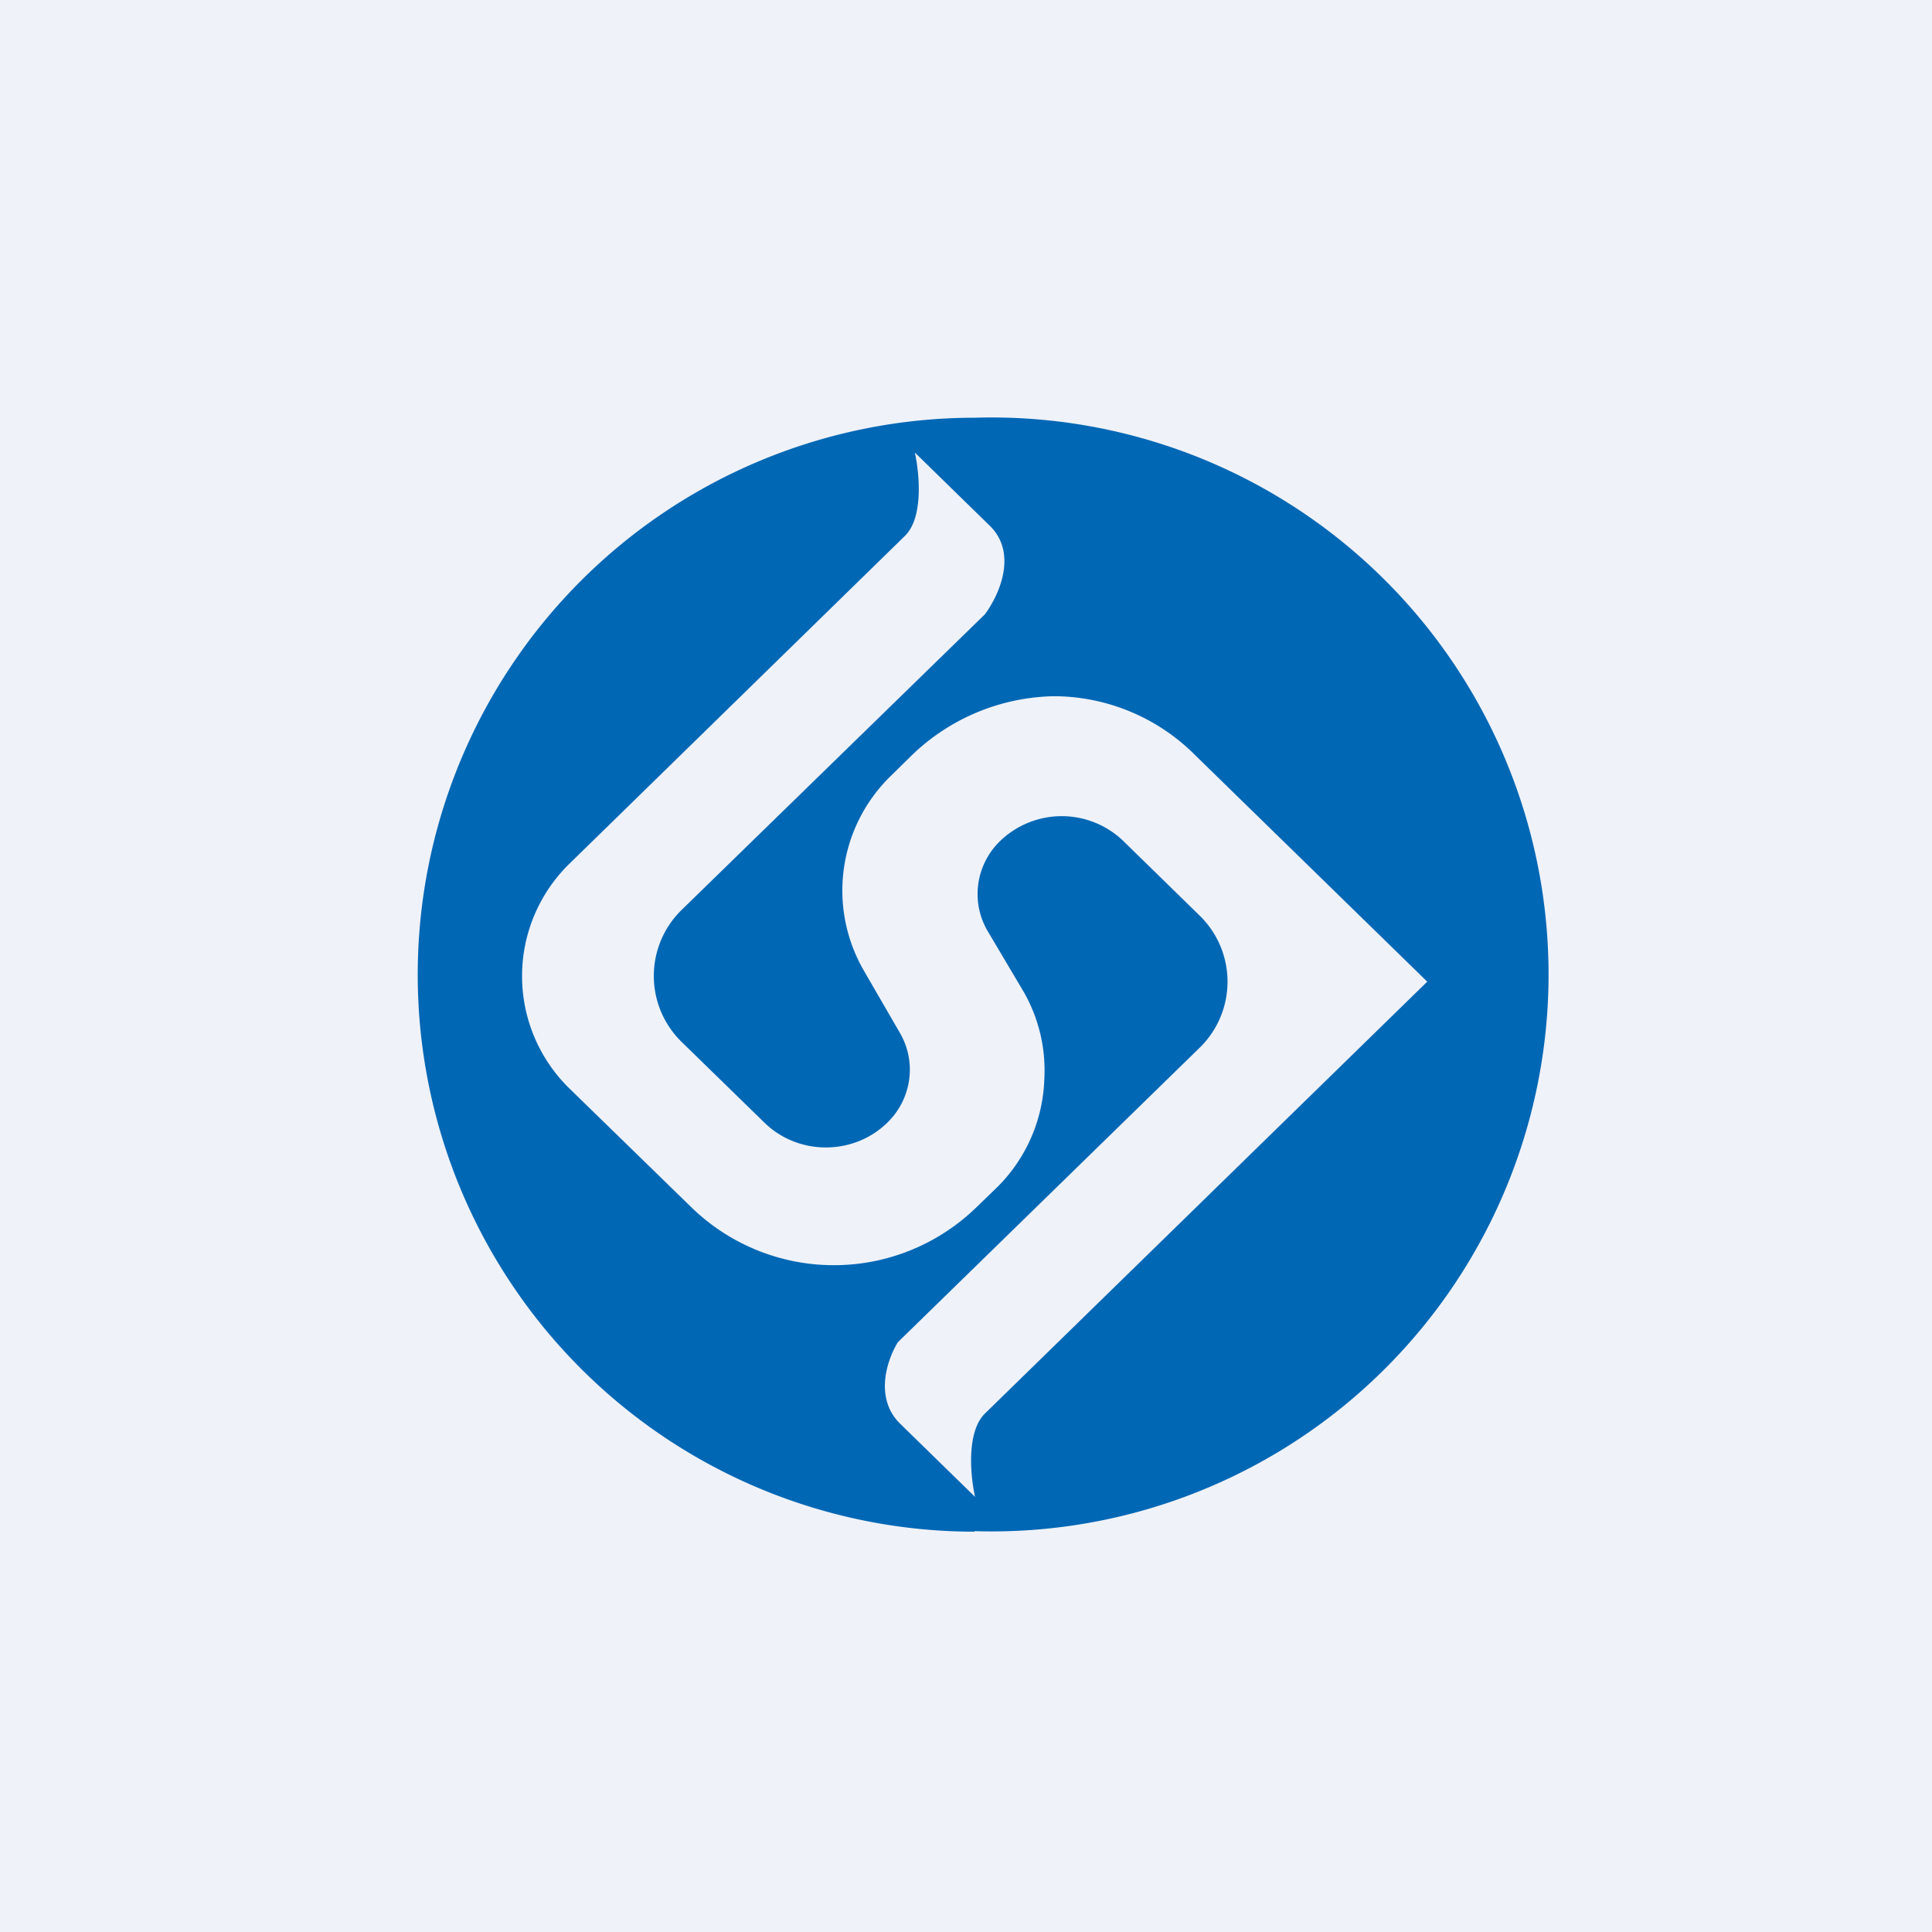
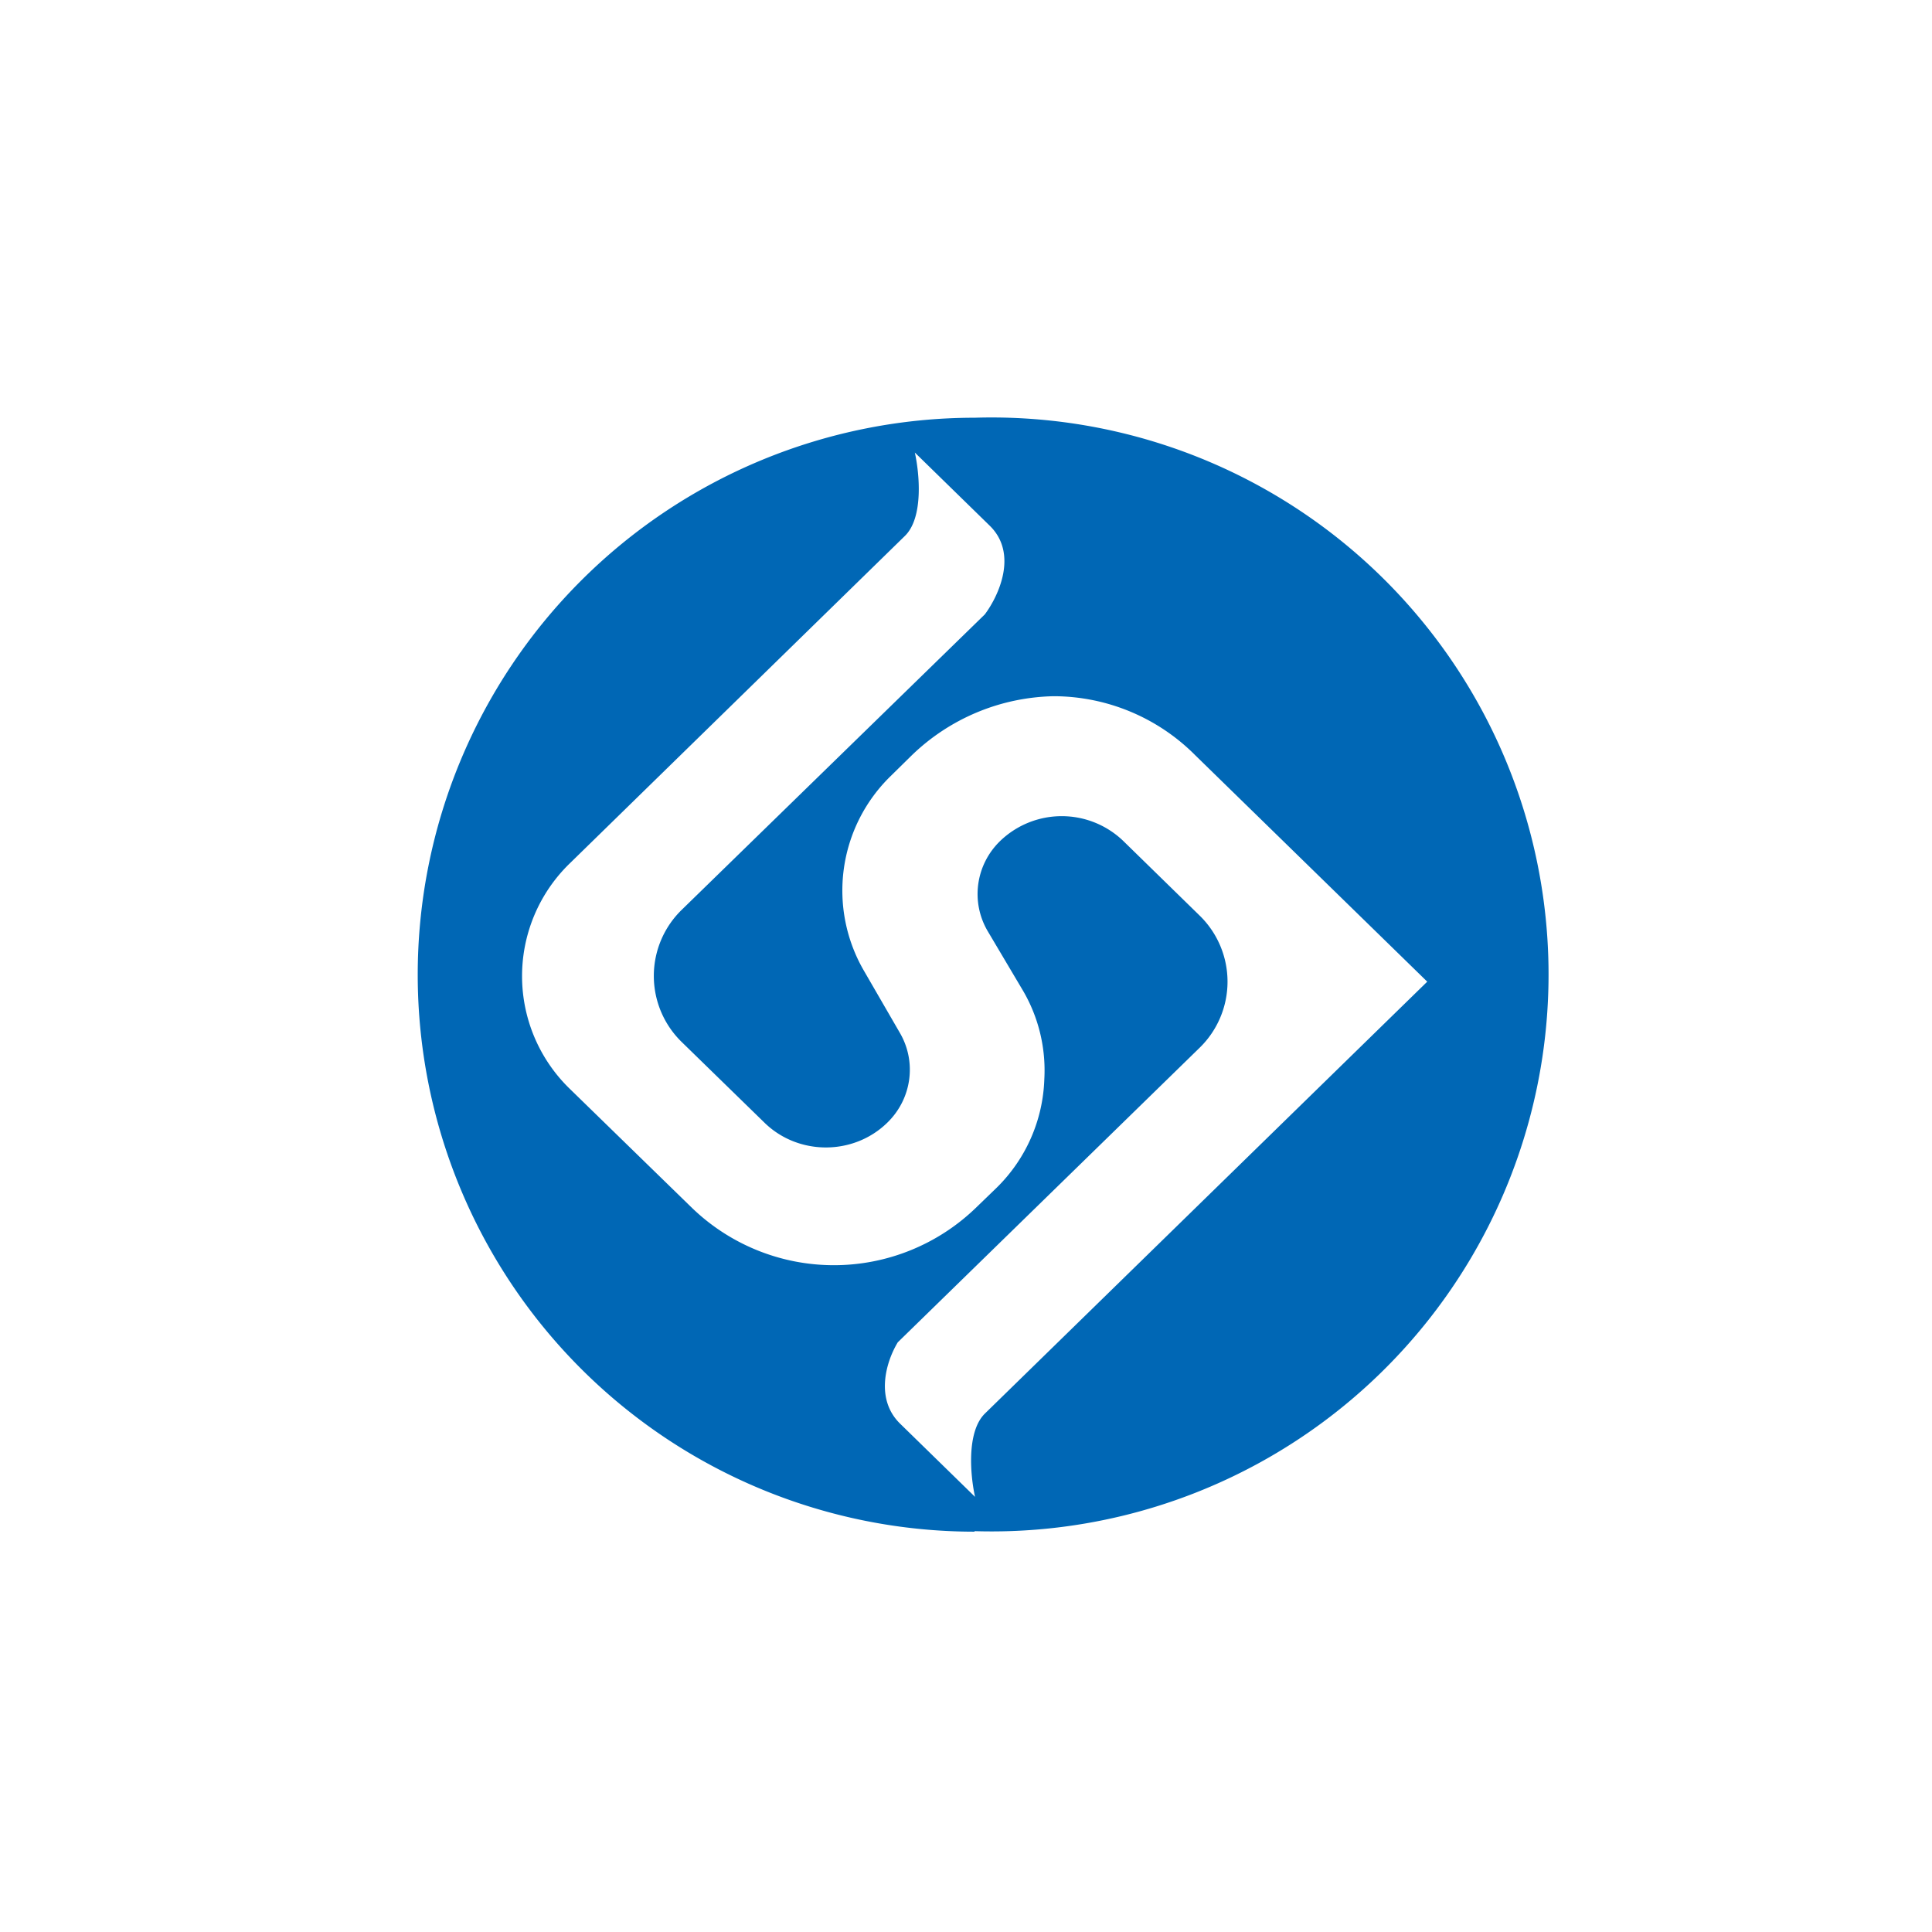
<svg xmlns="http://www.w3.org/2000/svg" viewBox="0 0 55.5 55.5">
-   <path d="M 0,0 H 55.5 V 55.5 H 0 Z" fill="rgb(239, 242, 248)" />
  <path d="M 27.99,43.985 A 16,16 0 1,0 28,12 A 16,16 0 0,0 28,44 Z M 28.29,17.65 C 28.68,17.13 29.26,15.91 28.43,15.1 L 26.28,13 C 26.41,13.58 26.54,14.87 25.99,15.4 L 16.38,24.79 A 4.51,4.51 0 0,0 16.38,31.29 L 19.88,34.7 A 5.87,5.87 0 0,0 28.03,34.7 L 28.63,34.12 A 4.58,4.58 0 0,0 30,31 A 4.54,4.54 0 0,0 29.4,28.48 L 28.38,26.76 C 27.88,25.92 28.02,24.85 28.73,24.16 A 2.55,2.55 0 0,1 32.27,24.16 L 34.46,26.3 A 2.65,2.65 0 0,1 34.46,30.1 L 25.79,38.56 C 25.43,39.16 25.15,40.21 25.86,40.9 L 28.01,43 C 27.88,42.42 27.75,41.13 28.3,40.6 L 41,28.2 L 34.34,21.7 A 5.75,5.75 0 0,0 30.27,20 A 6.03,6.03 0 0,0 26.19,21.7 L 25.59,22.29 A 4.59,4.59 0 0,0 24.82,27.89 L 25.85,29.67 C 26.34,30.51 26.19,31.57 25.49,32.25 C 24.52,33.2 22.93,33.2 21.96,32.25 L 19.59,29.94 A 2.65,2.65 0 0,1 19.59,26.13 L 28.29,17.65 Z" fill="rgb(0, 103, 181)" fill-rule="evenodd" />
</svg>